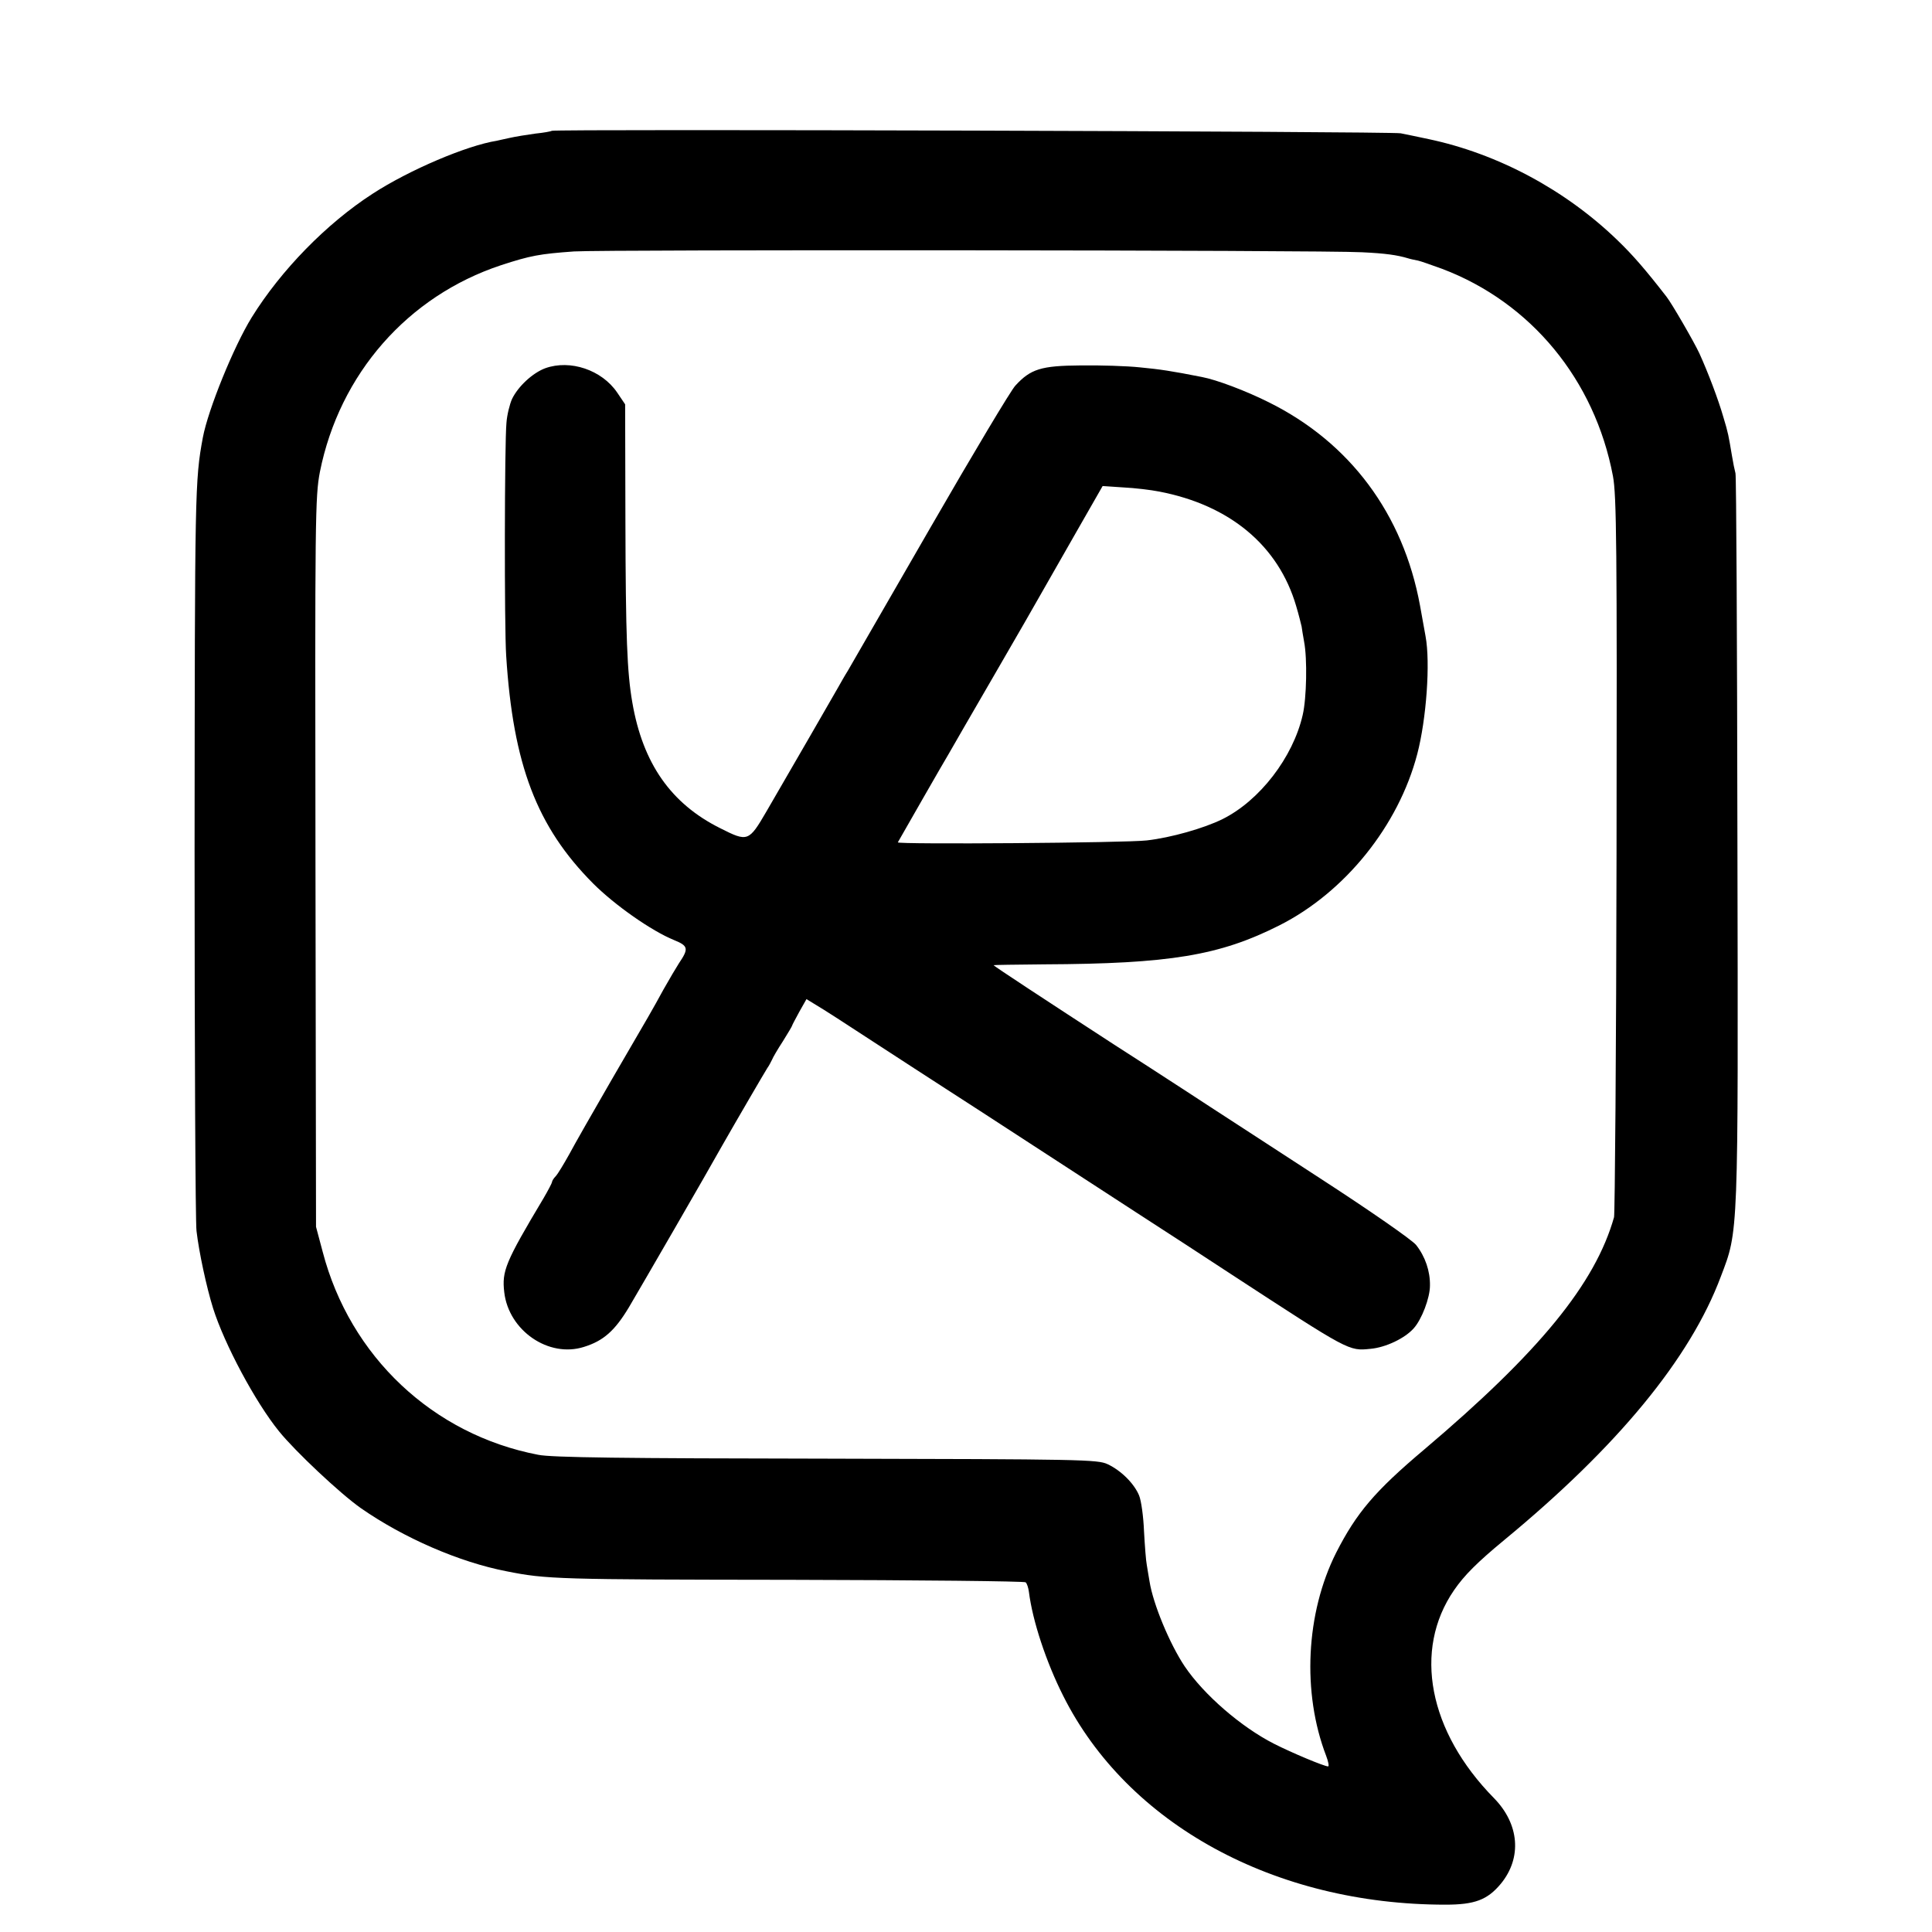
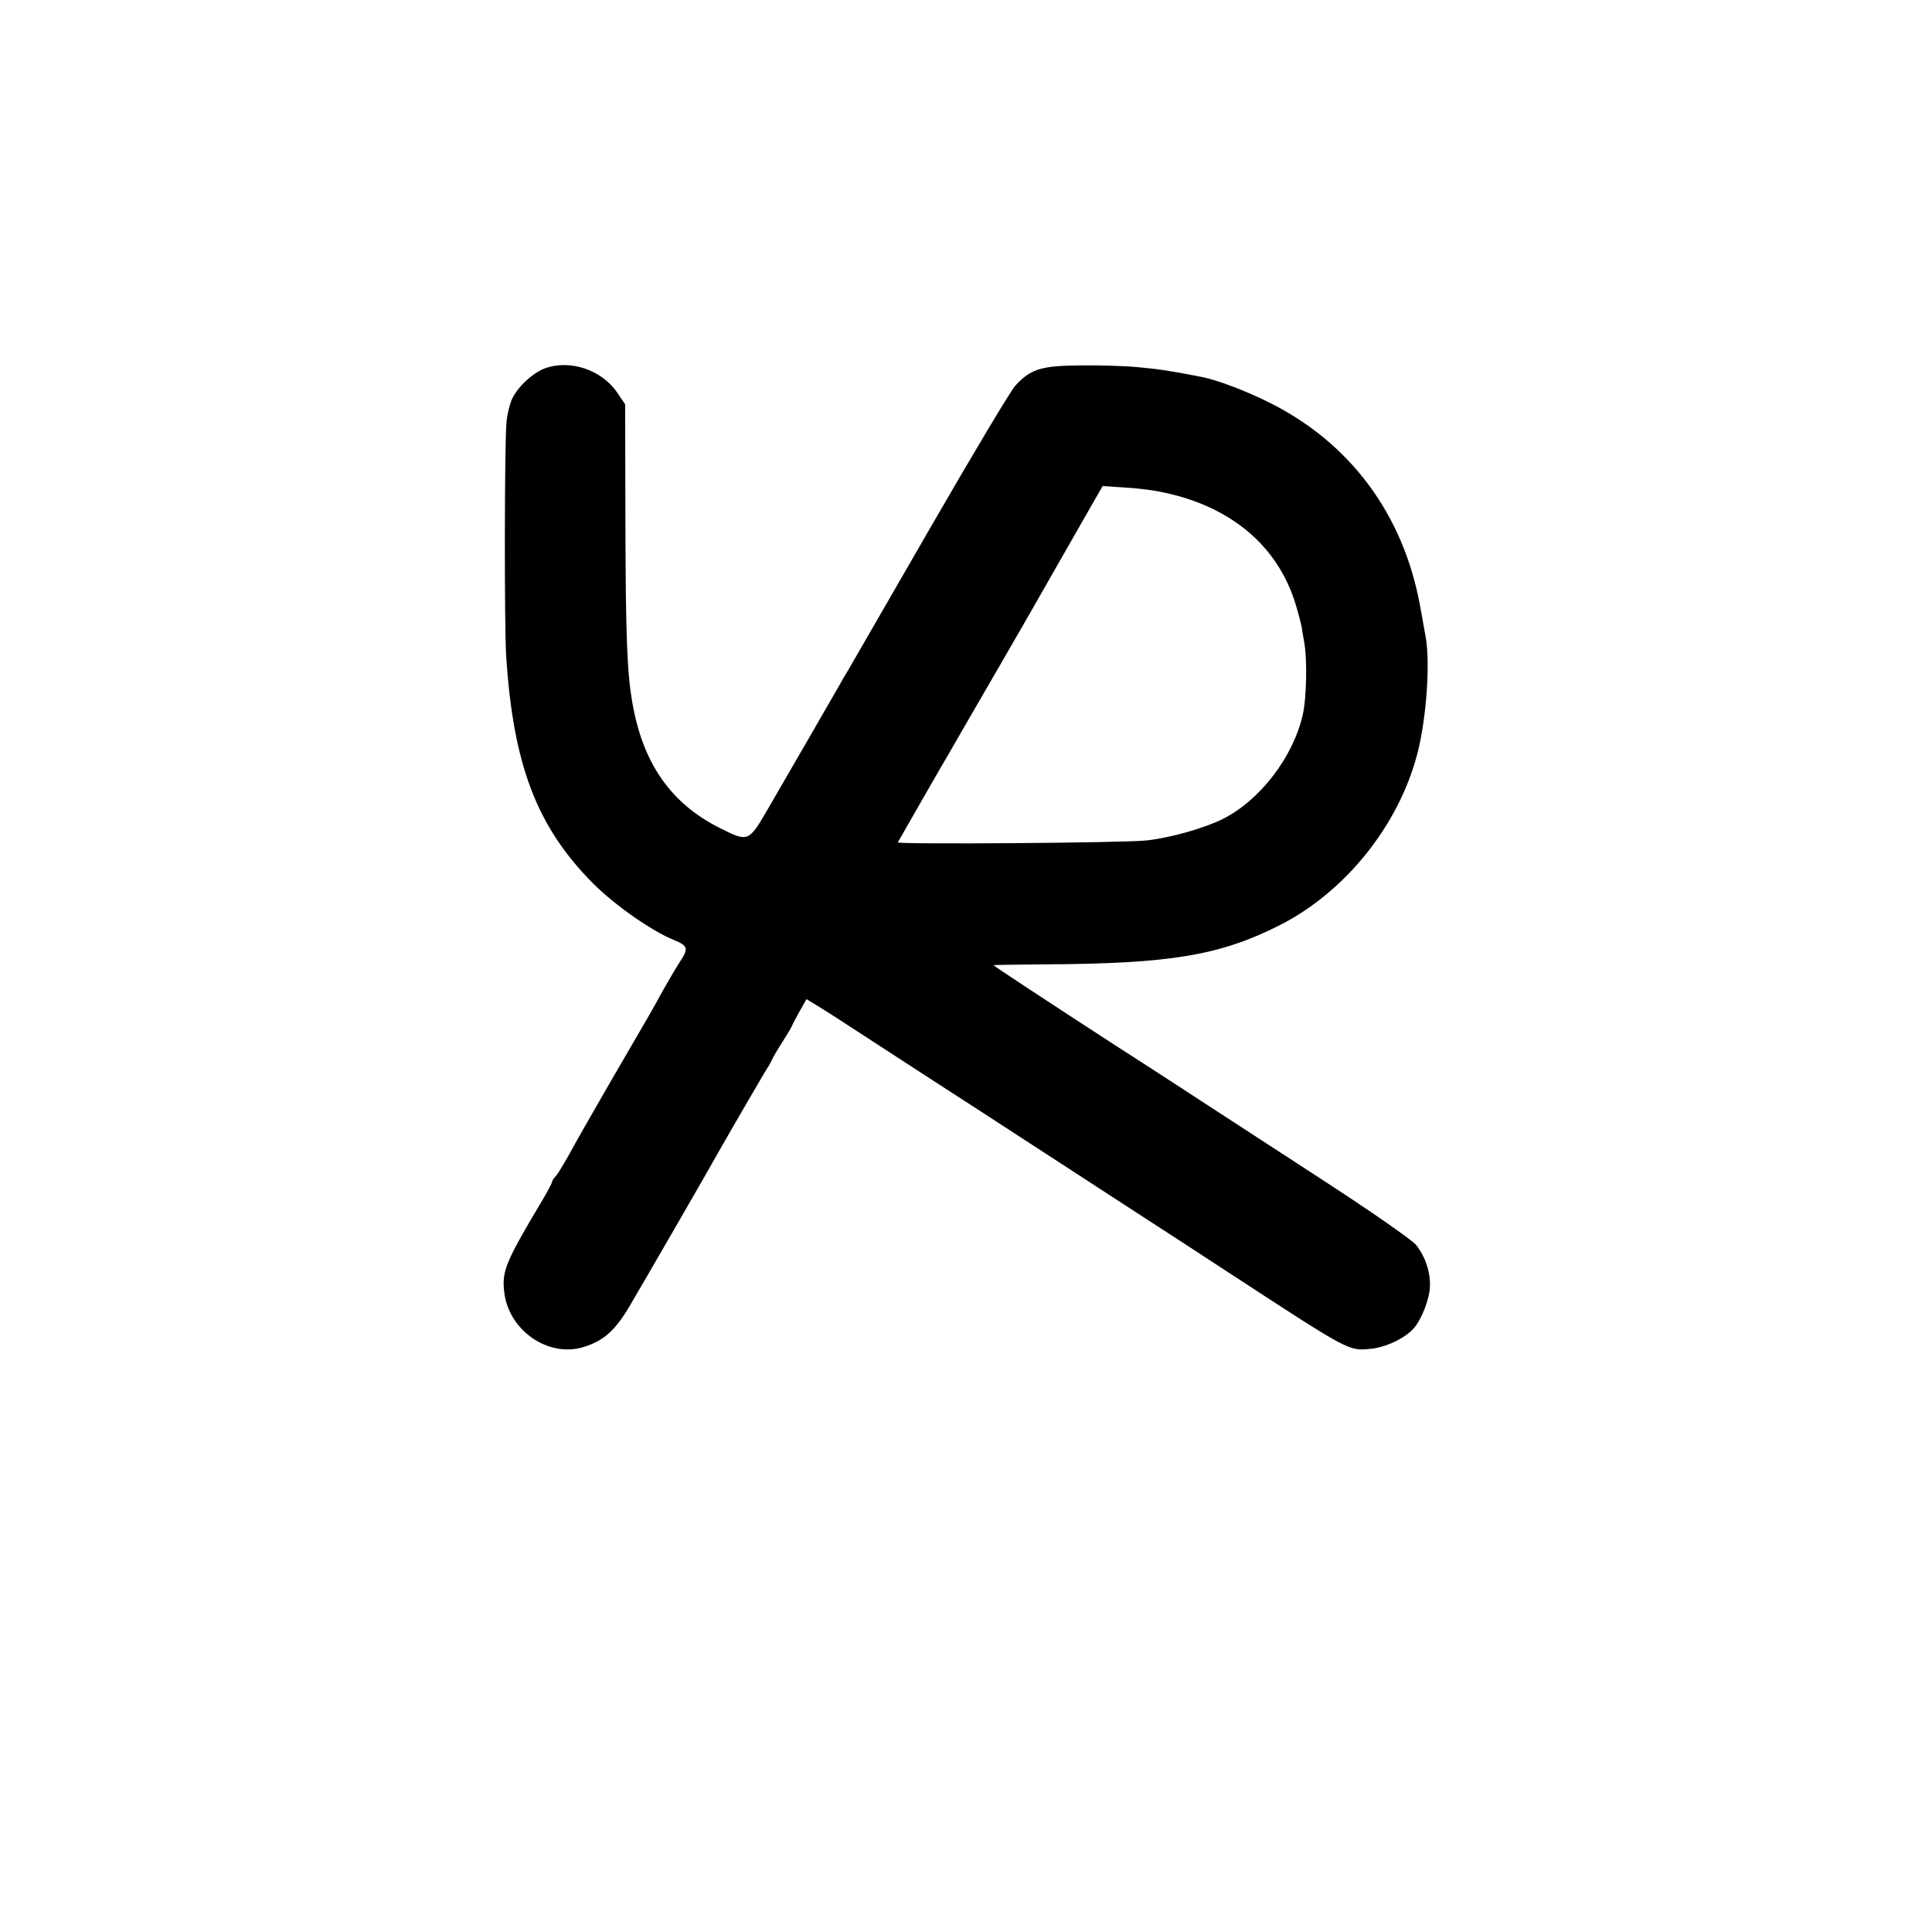
<svg xmlns="http://www.w3.org/2000/svg" version="1.0" width="700pt" height="700pt" viewBox="0 0 700 700" preserveAspectRatio="xMidYMid meet">
  <g transform="translate(0,700) scale(0.1,-0.1)" fill="#000000" stroke="none">
-     <path d="M1999 6526 c-2 -2 -29 -7 -59 -10 -30 -4 -73 -11 -95 -16 -22 -5 -42 -9 -45 -10 -108 -17 -316 -105 -450 -192 -167 -108 -332 -277 -438 -448 -65 -105 -158 -334 -177 -435 -29 -156 -29 -194 -30 -1495 0 -729 3 -1350 7 -1380 9 -77 36 -203 60 -280 41 -130 153 -340 239 -446 59 -73 222 -226 296 -278 155 -108 357 -196 528 -229 145 -29 184 -30 1032 -31 463 -1 845 -5 849 -9 5 -4 10 -20 12 -35 13 -104 62 -253 124 -376 233 -465 766 -757 1385 -757 106 0 152 17 201 76 77 94 67 216 -25 310 -237 241 -294 536 -145 753 37 54 84 101 182 182 411 339 674 658 785 955 64 168 63 137 60 1578 -1 722 -4 1321 -7 1332 -3 11 -9 40 -13 65 -12 71 -13 80 -31 139 -18 63 -56 163 -87 231 -19 41 -100 181 -119 205 -76 98 -122 151 -177 204 -189 183 -434 314 -685 367 -39 8 -84 18 -101 21 -32 7 -3069 16 -3076 9z m2936 -440 c85 -4 127 -10 167 -22 9 -3 25 -6 35 -8 10 -2 49 -16 88 -30 322 -122 553 -402 619 -751 13 -69 15 -253 13 -1370 -1 -710 -6 -1301 -9 -1315 -68 -241 -271 -489 -688 -842 -179 -151 -245 -229 -319 -374 -110 -219 -124 -507 -36 -736 8 -21 11 -38 7 -38 -14 0 -131 49 -196 82 -118 60 -254 177 -324 281 -54 81 -114 225 -127 307 -3 19 -8 46 -10 60 -3 14 -7 68 -10 121 -2 53 -10 112 -18 131 -18 43 -65 90 -114 113 -36 17 -94 18 -1018 20 -736 1 -996 4 -1045 14 -381 73 -682 356 -781 736 l-24 90 -2 1320 c-2 1256 -1 1325 16 1415 71 355 318 637 656 749 107 35 140 41 265 50 109 7 2719 5 2855 -3z" />
    <path d="M1976 5666 c-46 -17 -99 -66 -121 -112 -8 -18 -18 -57 -20 -86 -7 -70 -8 -740 -1 -844 25 -395 111 -620 315 -825 79 -79 212 -172 293 -205 52 -21 54 -31 18 -84 -9 -14 -34 -56 -56 -95 -46 -84 -40 -73 -189 -329 -66 -114 -135 -235 -153 -269 -19 -34 -40 -69 -48 -78 -8 -8 -14 -18 -14 -22 0 -3 -14 -30 -31 -59 -138 -231 -151 -263 -142 -340 16 -139 161 -239 289 -198 71 22 112 59 163 144 42 71 284 489 338 586 49 86 154 266 163 280 6 8 13 22 17 30 3 8 21 39 40 68 18 29 33 54 33 56 0 2 12 24 26 50 l26 46 36 -22 c21 -12 114 -72 207 -133 94 -61 212 -138 262 -170 51 -33 183 -118 293 -190 109 -71 289 -188 400 -260 110 -71 262 -170 338 -220 434 -283 428 -280 508 -272 55 5 124 38 156 74 29 32 59 110 59 155 1 52 -17 105 -50 147 -14 18 -168 125 -350 243 -179 117 -396 257 -481 313 -85 55 -203 132 -263 170 -240 156 -437 285 -437 288 0 1 82 2 183 3 456 2 636 32 852 141 238 120 432 361 500 621 33 126 48 331 30 427 -3 17 -12 66 -20 111 -61 332 -254 591 -549 737 -82 41 -188 81 -241 91 -111 22 -152 28 -225 35 -47 5 -143 8 -215 7 -143 -1 -181 -13 -236 -73 -15 -15 -153 -246 -307 -513 -154 -267 -289 -501 -300 -520 -12 -19 -27 -46 -35 -60 -15 -27 -173 -300 -260 -450 -64 -110 -68 -111 -167 -61 -179 89 -281 235 -319 456 -19 110 -24 236 -25 660 l-1 420 -29 43 c-56 82 -170 120 -260 88z m2224 -447 c256 -49 432 -196 496 -414 10 -33 18 -67 20 -75 1 -8 5 -33 9 -55 12 -62 9 -205 -5 -265 -35 -154 -156 -311 -291 -378 -67 -33 -186 -67 -274 -77 -74 -9 -906 -15 -902 -7 13 23 168 294 184 320 10 17 83 145 163 282 80 138 159 275 175 304 17 30 73 128 125 219 l95 166 75 -5 c41 -2 100 -9 130 -15z" />
  </g>
</svg>